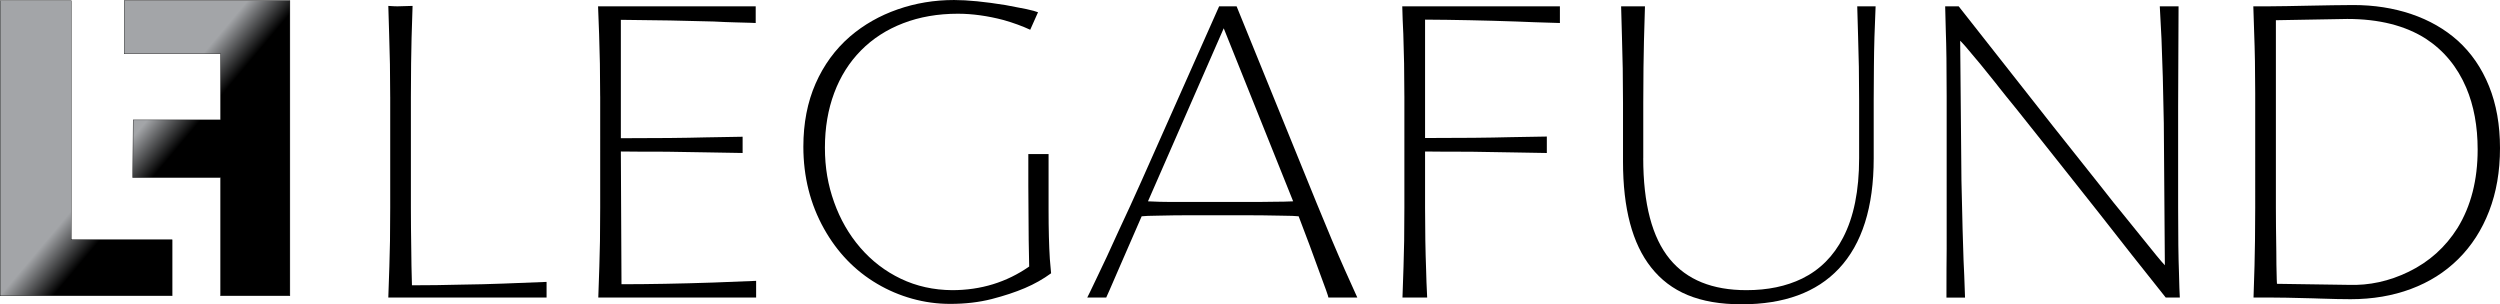
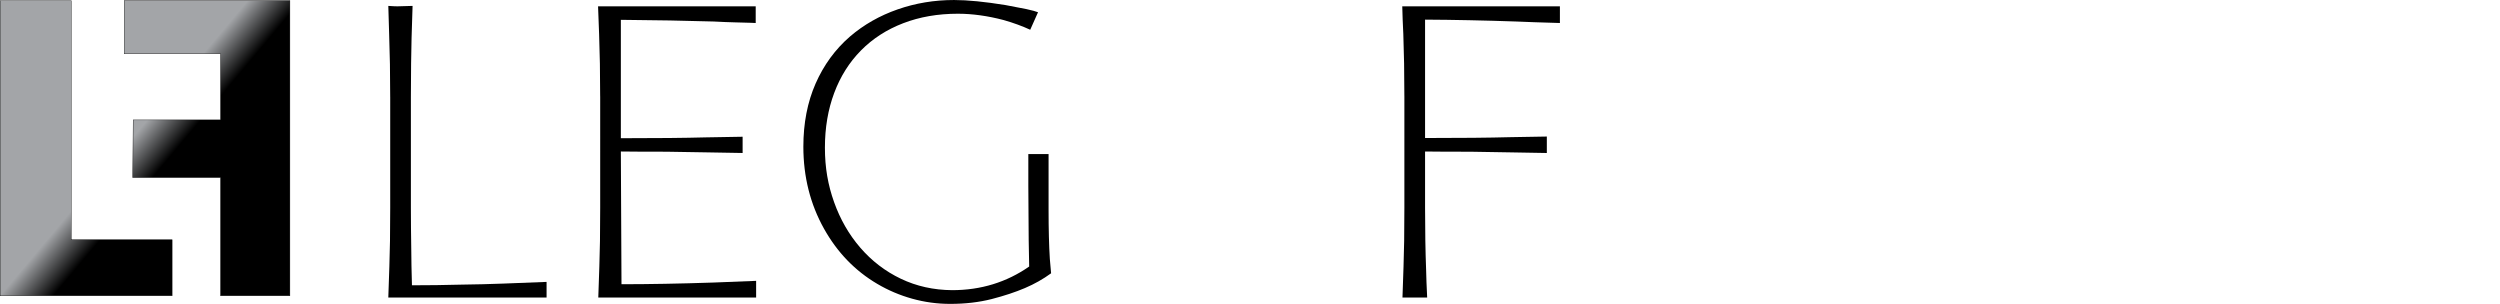
<svg xmlns="http://www.w3.org/2000/svg" id="Layer_1" viewBox="0 0 1643.13 200">
  <defs>
    <style>.cls-1{fill:url(#linear-gradient);stroke:#000;stroke-miterlimit:10;stroke-width:.25px;}</style>
    <linearGradient gradientTransform="translate(3.2 .27)" gradientUnits="userSpaceOnUse" id="linear-gradient" x1="-8.63" x2="197.09" y1="12.57" y2="185.19">
      <stop offset=".45" stop-color="#a3a5a8" />
      <stop offset=".55" stop-color="#000" />
    </linearGradient>
  </defs>
  <path class="cls-1" d="M46.79.41v157.15s66.33,0,66.33,0v36.81s-112.99,0-112.99,0V.41s46.66,0,46.66,0ZM81.63.41v34.89s63.33,0,63.33,0v43.5s-57.41,0-57.41,0l-.3,37.88h57.71s0,77.69,0,77.69h45.57s0-193.96,0-193.96h-108.9Z" />
  <path d="M256.46,63.94c0-15.16-.23-28.99-.69-41.47l-.55-18.59c2.59.19,4.58.28,5.96.28,2.22,0,5.55-.09,9.99-.28-.56,15.53-.88,28.16-.97,37.86-.09,4.81-.14,12.21-.14,22.19v72.54c0,7.95.09,17.85.28,29.68,0,4.25.14,11.37.42,21.36,10.91,0,21.5-.14,31.76-.42l14.84-.28,13.45-.42,28.43-1.11v10.26h-104.02c.55-14.61.92-27,1.11-37.17.09-4.72.14-12.02.14-21.91V63.94Z" />
  <path d="M394.46,63.38c0-14.98-.23-28.62-.69-40.91-.37-9.06-.6-15.16-.69-18.31h103.61v10.96l-3.33-.14c-2.77-.09-6.17-.18-10.19-.28-4.02-.09-8.67-.28-13.94-.56-18.03-.55-38.42-.92-61.17-1.11v77.81c23.76,0,42.3-.18,55.62-.55l24.41-.42v10.68l-24.41-.42-25.66-.42c-13.04,0-23.02-.04-29.96-.14l.42,87.24c17.94,0,38.09-.37,60.47-1.11l28.02-1.11v10.96h-103.74c.55-14.61.92-27,1.11-37.17.09-4.72.14-12.02.14-21.91V63.38Z" />
  <path d="M677.12,19.56c-5.18-2.4-11-4.53-17.47-6.38-10.54-2.77-20.58-4.16-30.1-4.16-13.13,0-25.11,2.08-35.92,6.24-10.82,4.16-20.07,10.12-27.74,17.89-7.68,7.77-13.55,17.08-17.61,27.95-4.07,10.87-6.1,22.86-6.1,35.99s2.01,24.5,6.03,35.78c4.02,11.28,9.73,21.22,17.13,29.82,7.58,8.79,16.5,15.63,26.77,20.53,10.26,4.9,21.5,7.4,33.7,7.49,18.86,0,35.74-5.18,50.62-15.53-.28-12.48-.42-23.12-.42-31.9-.09-4.53-.14-11.6-.14-21.22v-20.8h13.31v36.75c0,12.58.28,23.3.83,32.18l.83,9.43c-5.18,3.79-10.91,7.03-17.2,9.71-6.29,2.68-13.55,5.09-21.78,7.21-8.32,2.13-17.43,3.19-27.32,3.19-8.51,0-16.83-1.13-24.97-3.4-8.14-2.26-15.81-5.52-23.02-9.78-14.61-8.6-26.26-20.67-34.95-36.2-9.06-16.18-13.59-34.17-13.59-53.95,0-15.44,2.68-29.27,8.04-41.47,5.36-12.21,12.9-22.51,22.61-30.93,9.06-7.77,19.49-13.71,31.28-17.82,11.79-4.11,24.15-6.17,37.1-6.17,8.88,0,20.16,1.11,33.84,3.33l13.73,2.64c3.79.83,6.33,1.53,7.63,2.08l-5.13,11.51Z" />
-   <path d="M812.76,4.16l52.57,129.27c7.12,17.48,13.31,32.13,18.59,43.97l8.18,18.17h-19c.09-.09-.42-1.71-1.53-4.85l-4.44-12.07-6.24-17.06-7.35-19.42c-.65-.09-1.32-.14-2.01-.14s-1.41-.04-2.15-.14c-2.87,0-5.27-.05-7.21-.14-7.95-.18-16.74-.28-26.35-.28h-31.62c-8.51,0-16.28.09-23.3.28-1.76.09-3.93.14-6.52.14-.74.09-1.43.14-2.08.14s-1.3.05-1.94.14l-15.53,35.64-5.41,12.48c-.93,1.94-1.53,3.28-1.8,4.02-.28.74-.46,1.16-.55,1.25h-12.48l1.8-3.61,4.58-9.57c1.29-2.77,3.47-7.35,6.52-13.73l7.49-16.37,7.91-17.06,7.21-15.95,51.18-115.12h11.51ZM754.51,132.32c5.45.28,10.63.42,15.53.42h45.77c10.91,0,18.17-.05,21.78-.14,4.35,0,8.46-.09,12.34-.28l-45.63-113.73-49.79,113.73Z" />
  <path d="M923.02,63.38c0-15.07-.23-28.75-.69-41.05l-.14-3.05c-.19-3.33-.37-8.37-.55-15.12h103.61v10.96c-13.04-.37-22.47-.69-28.29-.97-21.45-.74-41.56-1.15-60.33-1.25v77.81c23.76,0,42.3-.18,55.62-.55l24.41-.42v10.82l-24.41-.42-25.66-.42c-13.04,0-23.02-.04-29.96-.14v36.89c0,14.98.23,28.62.69,40.91.09,4.72.32,10.77.69,18.17h-16.23c.55-14.61.92-27,1.11-37.17.09-4.72.14-12.02.14-21.91V63.38Z" />
-   <path d="M1080.02,103.88c0,30.14,5.83,52.29,17.48,66.44,11.19,13.59,27.97,20.39,50.35,20.39,13.96,0,26.17-2.54,36.62-7.63,11.65-5.73,20.62-14.7,26.91-26.91,7.03-13.5,10.54-30.88,10.54-52.15v-38.14c0-15.16-.23-29.22-.69-42.16l-.55-19.56h12.07c-.65,13.87-1.02,26.96-1.11,39.25-.09,4.9-.14,12.39-.14,22.47v38.28c0,31.99-7.63,56.13-22.88,72.4-14.7,15.63-36.02,23.44-63.94,23.44s-46.74-8.09-59.5-24.27c-12.3-15.53-18.45-38.7-18.45-69.49v-38.7c0-15.44-.23-29.86-.69-43.27l-.55-20.11h15.67c-.55,17.01-.88,30.47-.97,40.36-.09,4.99-.14,12.67-.14,23.02v36.34Z" />
-   <path d="M1423.43,195.56c-15.72-19.69-30.28-38.14-43.69-55.34l-22.19-28.02c-7.4-9.24-12.9-16.18-16.51-20.8l-15.67-19.69c-2.5-3.05-4.69-5.76-6.59-8.11-1.9-2.36-3.54-4.41-4.92-6.17l-2.5-3.19c-6.29-7.95-12.76-15.81-19.42-23.58-2.13-2.4-3.33-3.7-3.61-3.88l.83,91.82c.56,25.61,1.02,43.13,1.39,52.57.28,4.9.6,13.04.97,24.41h-12.21c0-13.68.04-24.36.14-32.04V63.25c0-19.05-.19-33.24-.56-42.58l-.42-16.51h8.88l62,78.78c8.69,11,19.23,24.27,31.62,39.81,5.82,7.49,10.59,13.45,14.29,17.89l12.34,15.26c8.04,10.08,13.13,16.23,15.26,18.45l-.69-93.34c-.37-22-.88-40.54-1.53-55.62l-.42-8.04-.69-13.18h12.34c0,13.69-.05,24.27-.14,31.76-.09,7.58-.14,19.09-.14,34.54v65.74c0,19.23.18,33.52.55,42.86.18,4.99.28,8.42.28,10.26.18,2.96.28,5.04.28,6.24h-9.29Z" />
-   <path d="M1482.24,61.16c0-14.79-.23-28.06-.69-39.81l-.55-17.2h10.54c4.81,0,8.74-.05,11.79-.14l14.42-.28,15.26-.28c3.33-.09,7.91-.14,13.73-.14,13.68,0,26.4,1.99,38.14,5.96,11.74,3.98,21.91,9.8,30.51,17.48,8.88,8.04,15.72,18.01,20.53,29.89,4.81,11.88,7.21,25.45,7.21,40.71s-2.38,29.06-7.14,41.4c-4.76,12.34-11.54,22.86-20.32,31.55-8.69,8.6-19.05,15.14-31.07,19.62-12.02,4.49-25.24,6.73-39.67,6.73-5.27,0-12.07-.14-20.39-.42l-4.02-.14c-13.31-.37-23.3-.55-29.96-.55h-9.43c.55-15.35.88-27.79.97-37.31.09-4.72.14-12.02.14-21.91V61.16ZM1495.83,13.31v123.02c0,7.58.09,17.2.28,28.85,0,5.73.09,11.84.28,18.31.09.74.14,1.76.14,3.05l47.16.69c13.5.46,26.63-2.4,39.39-8.6,13.5-6.56,24.22-16.18,32.18-28.85,8.78-14.33,13.18-31.48,13.18-51.46,0-15.35-2.5-28.89-7.49-40.64-5.82-13.68-14.66-24.41-26.49-32.18-13.59-8.69-30.84-13.04-51.73-13.04l-46.88.83Z" />
</svg>